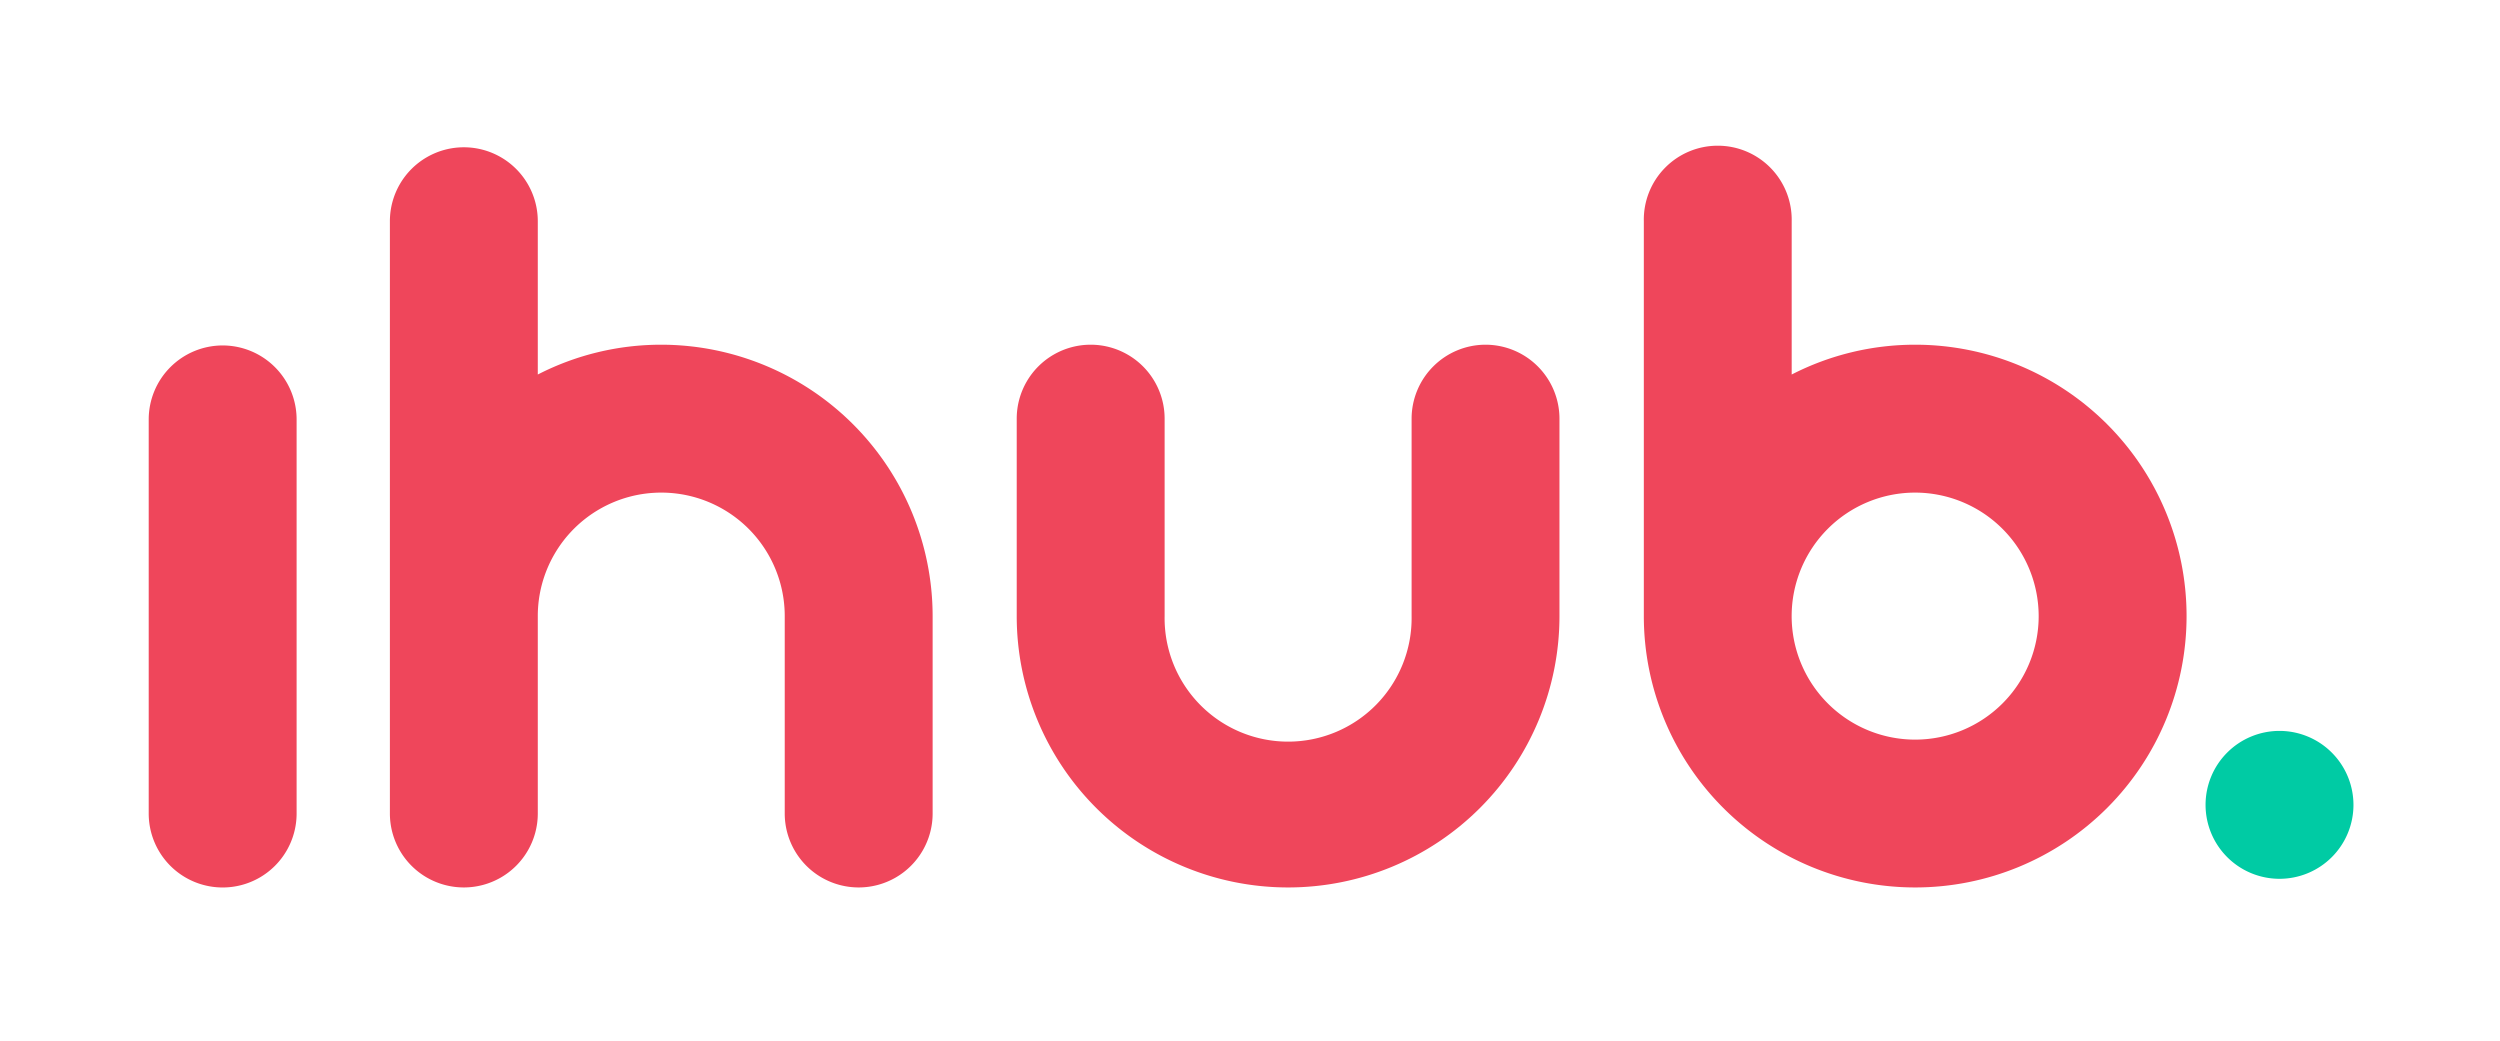
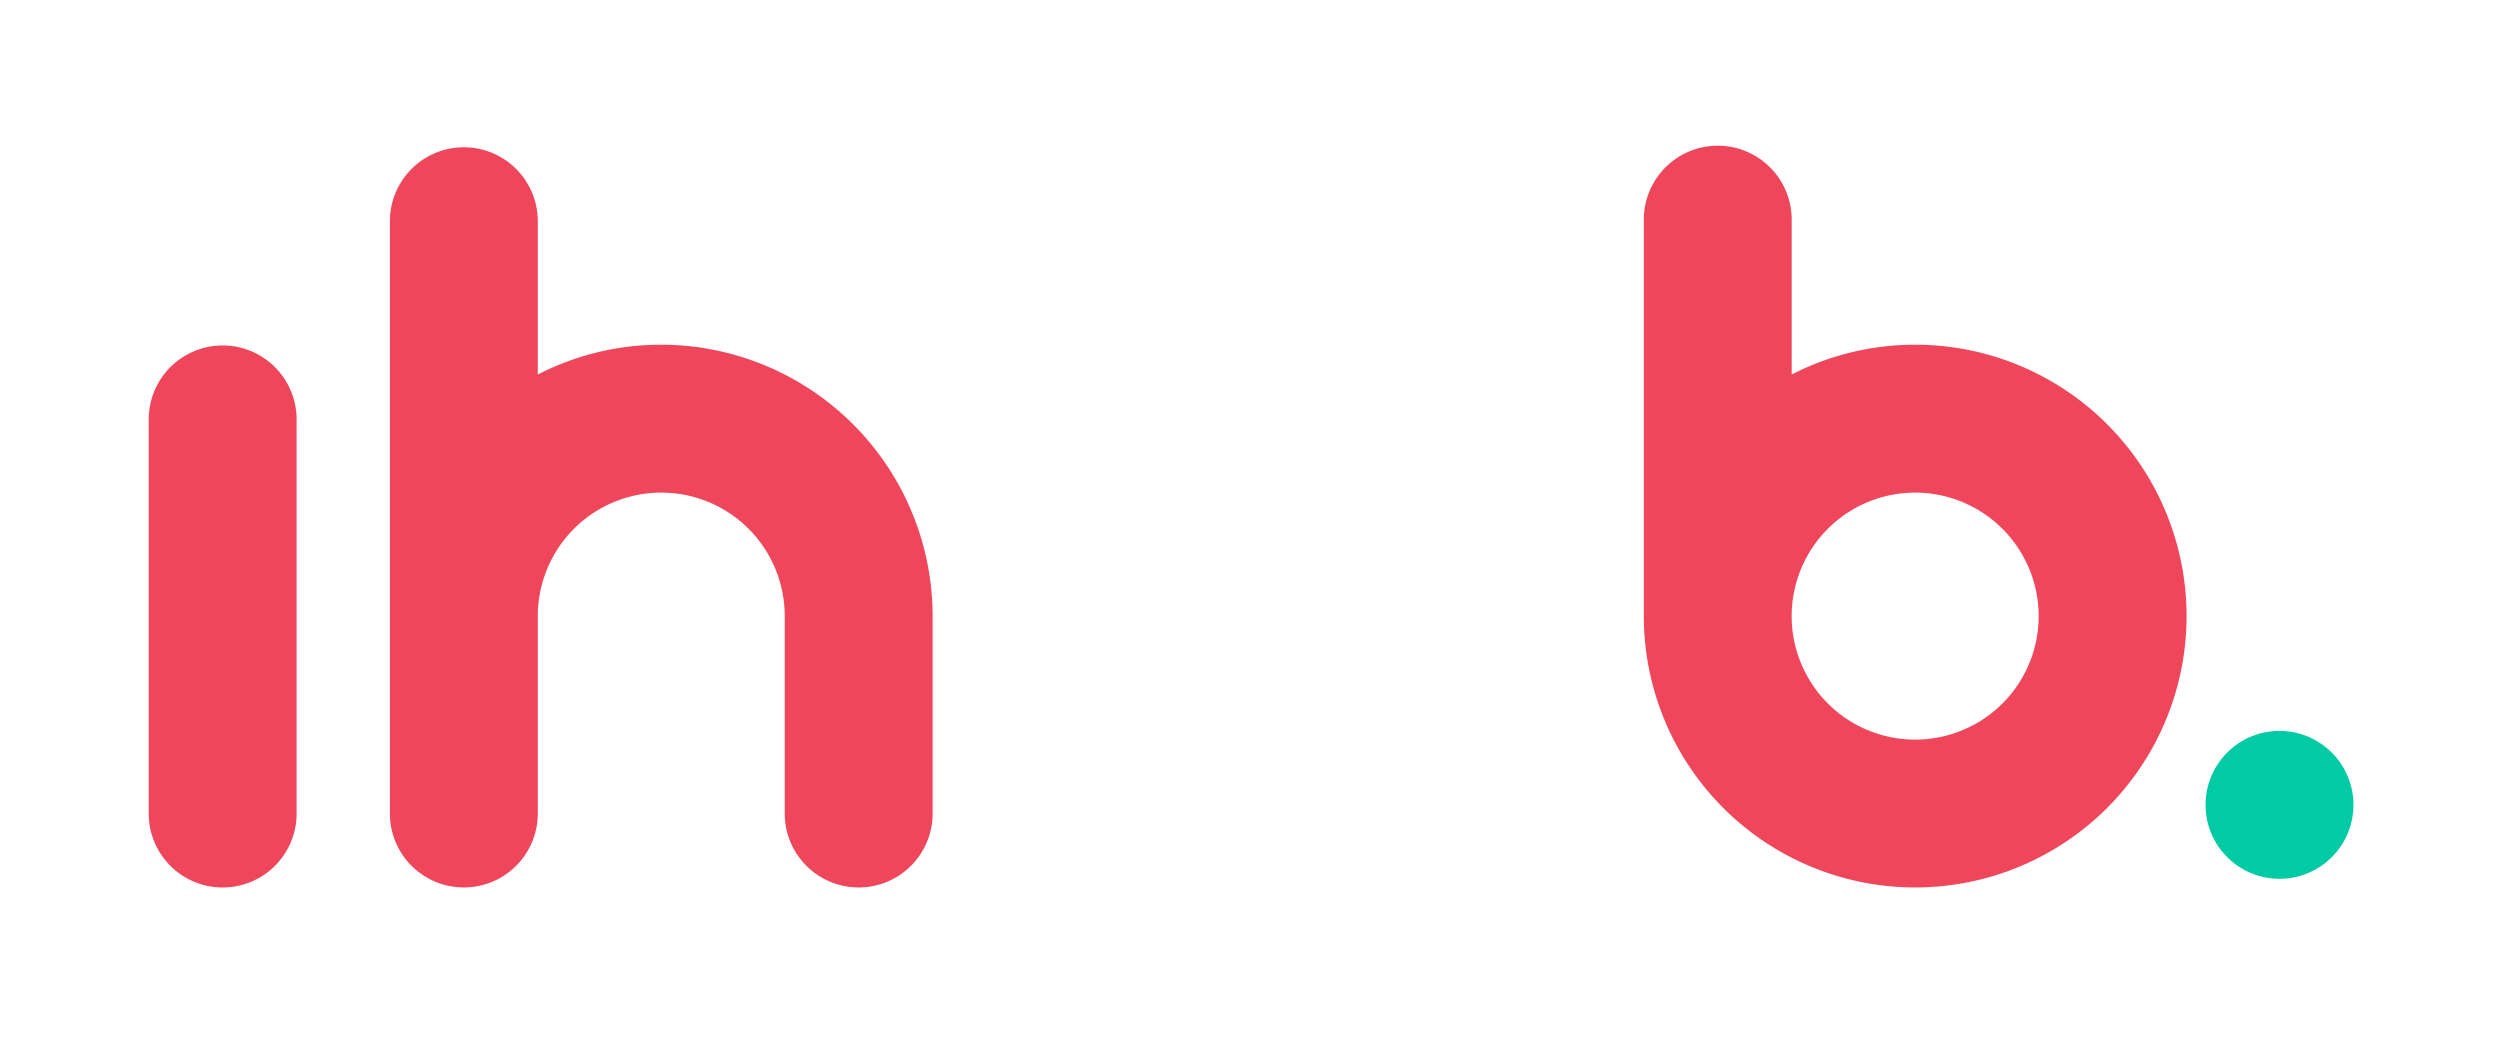
<svg xmlns="http://www.w3.org/2000/svg" id="logo" viewBox="0 0 737 307">
  <defs>
    <style>.cls-1{fill:#00cba4;}.cls-2{fill:#ef465b;}</style>
  </defs>
  <path class="cls-1" d="M672,215.47a21.8,21.8,0,1,0,21.8,21.8,21.83,21.83,0,0,0-21.8-21.8" />
-   <path class="cls-2" d="M437.94,101.62a21.83,21.83,0,0,0-21.8,21.8v58.2a36.41,36.41,0,1,1-72.81,0v-58.2a21.8,21.8,0,0,0-43.6,0v58.2a80,80,0,0,0,160,0v-58.2a21.82,21.82,0,0,0-21.79-21.8" />
  <path class="cls-2" d="M194.94,101.62a79.5,79.5,0,0,0-36.4,8.79V65.22a21.8,21.8,0,1,0-43.6,0v174.6a21.8,21.8,0,1,0,43.6,0v-58.2a36.4,36.4,0,0,1,72.8,0v58.2a21.8,21.8,0,0,0,43.6,0v-58.2a80.09,80.09,0,0,0-80-80" />
  <path class="cls-2" d="M601,181.62a36.41,36.41,0,1,1-36.4-36.4,36.45,36.45,0,0,1,36.4,36.4m-36.4-80a79.6,79.6,0,0,0-36.41,8.79V65.22a21.8,21.8,0,1,0-43.59,0v116.4a80,80,0,1,0,80-80" />
  <path class="cls-2" d="M65.64,101.84a21.82,21.82,0,0,0-21.8,21.79v116.2a21.8,21.8,0,0,0,43.6,0V123.63a21.82,21.82,0,0,0-21.8-21.79" />
</svg>